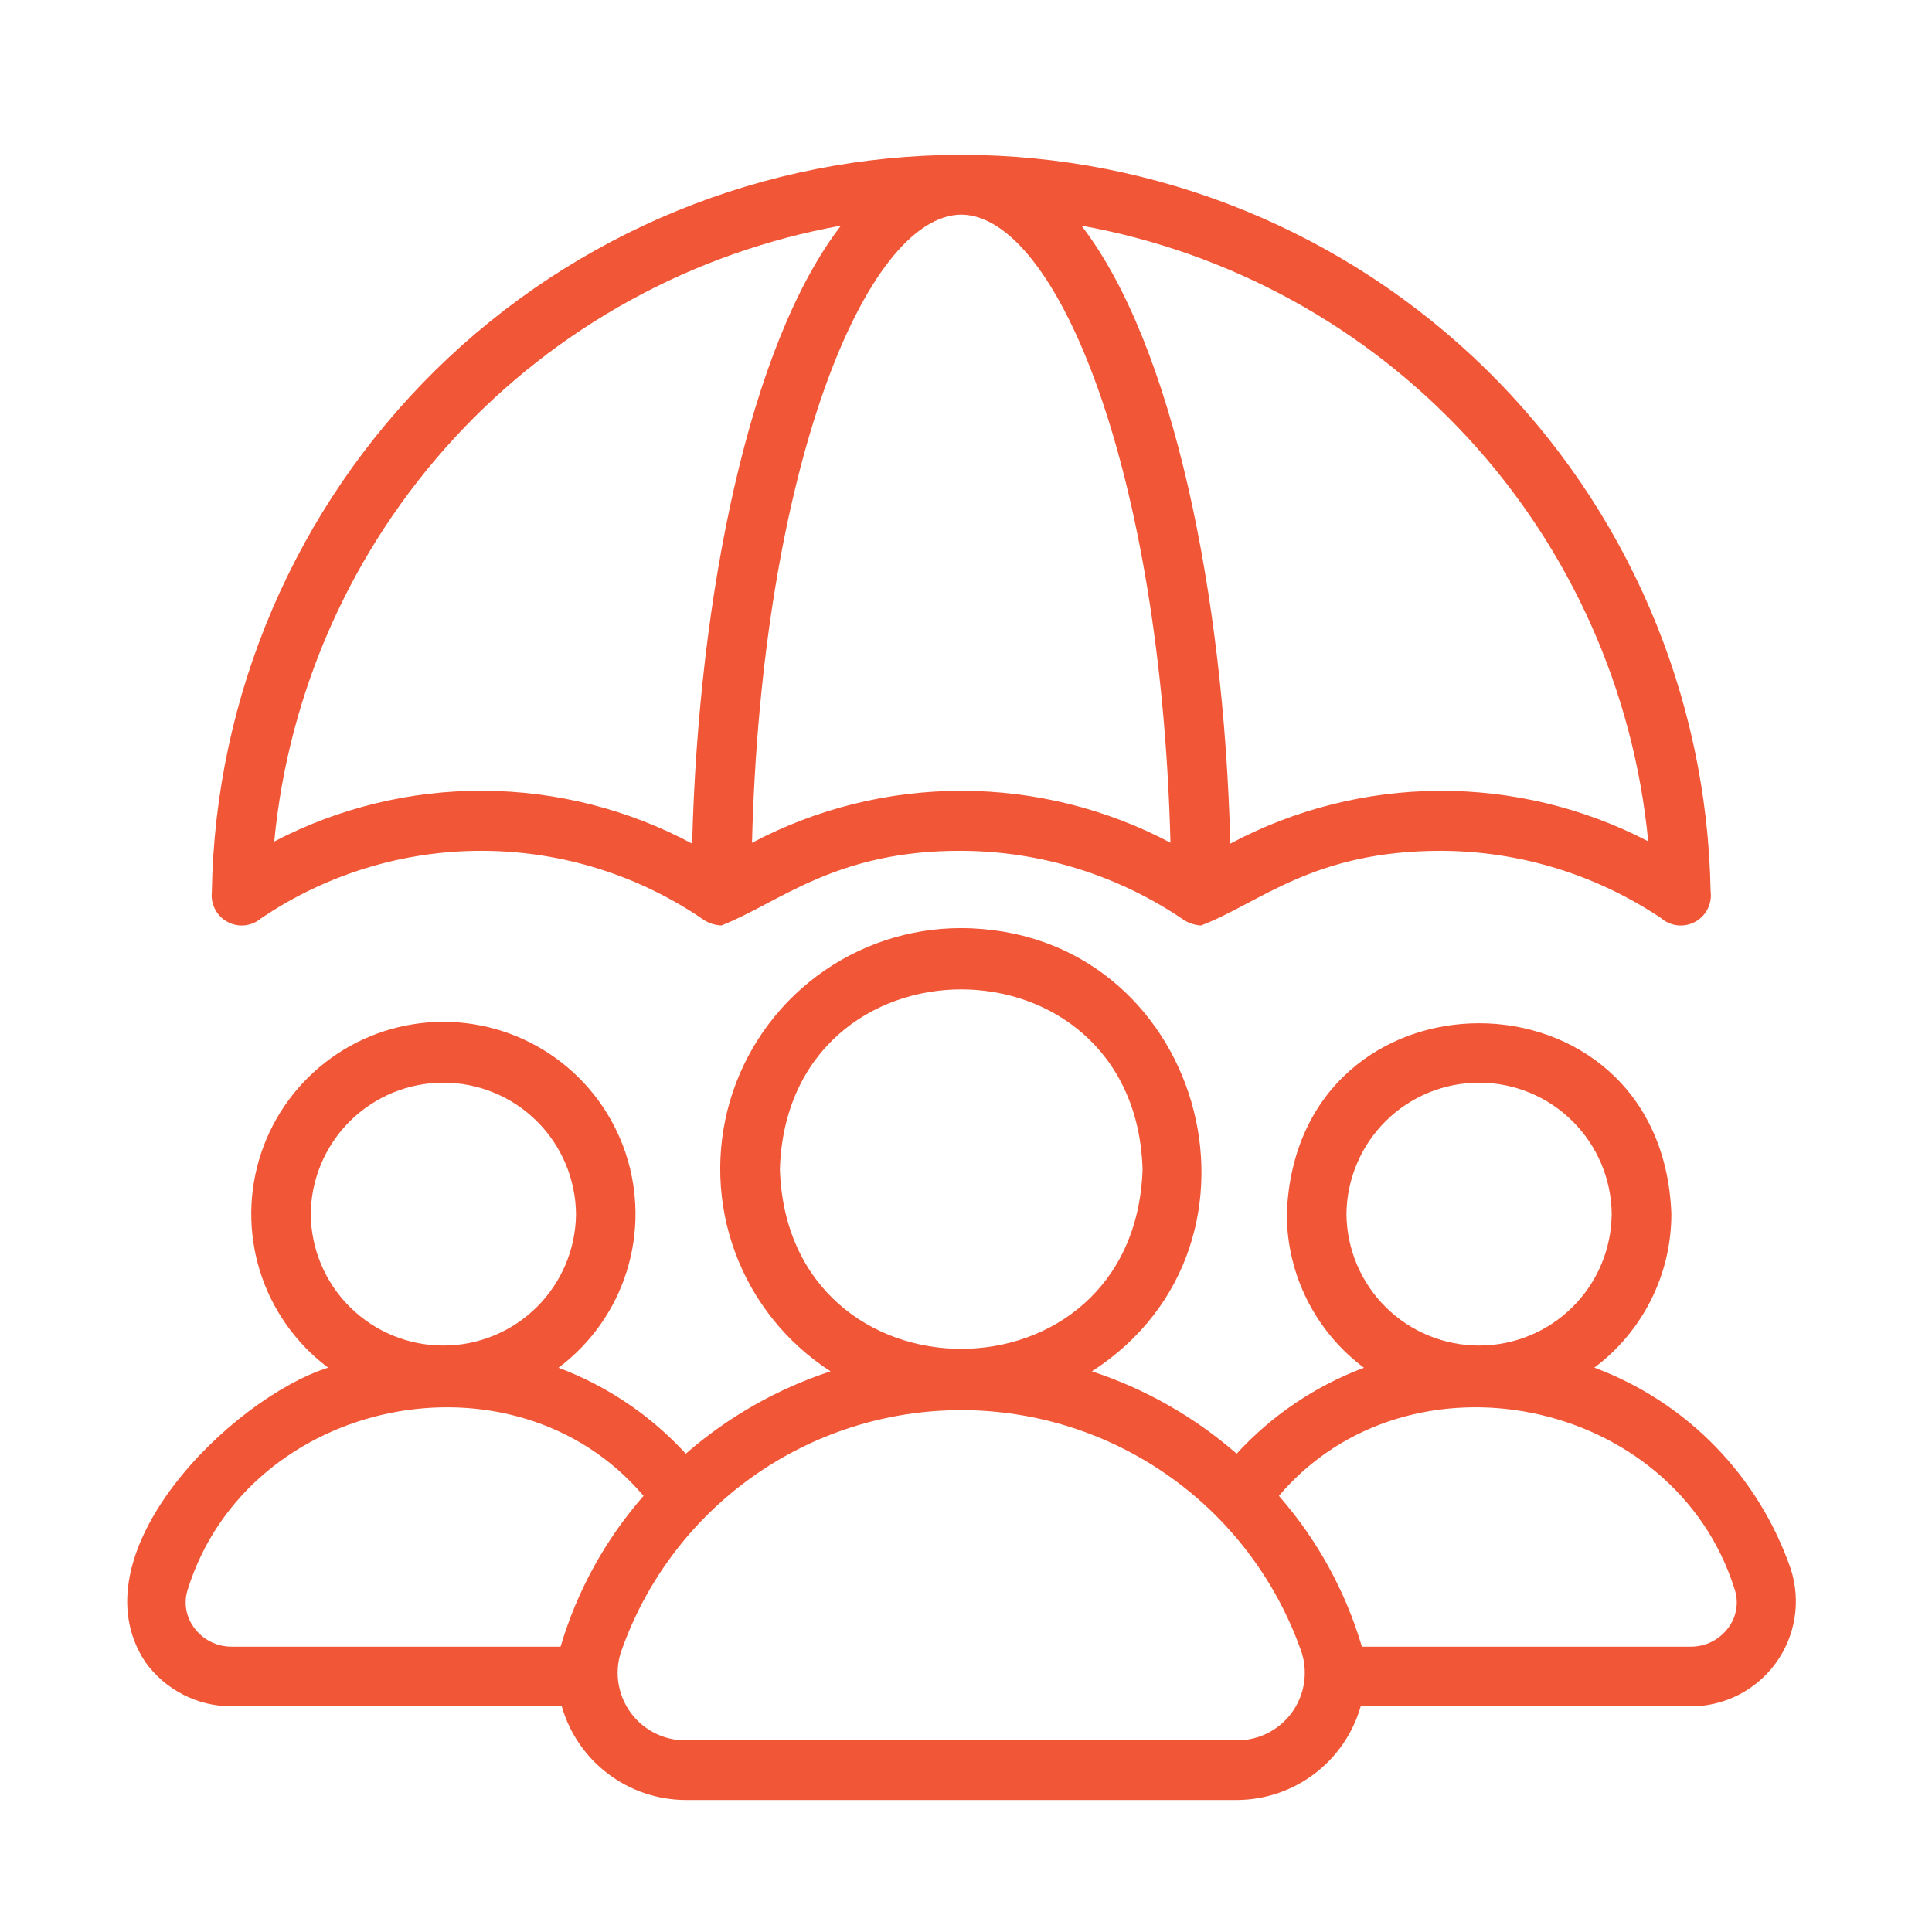
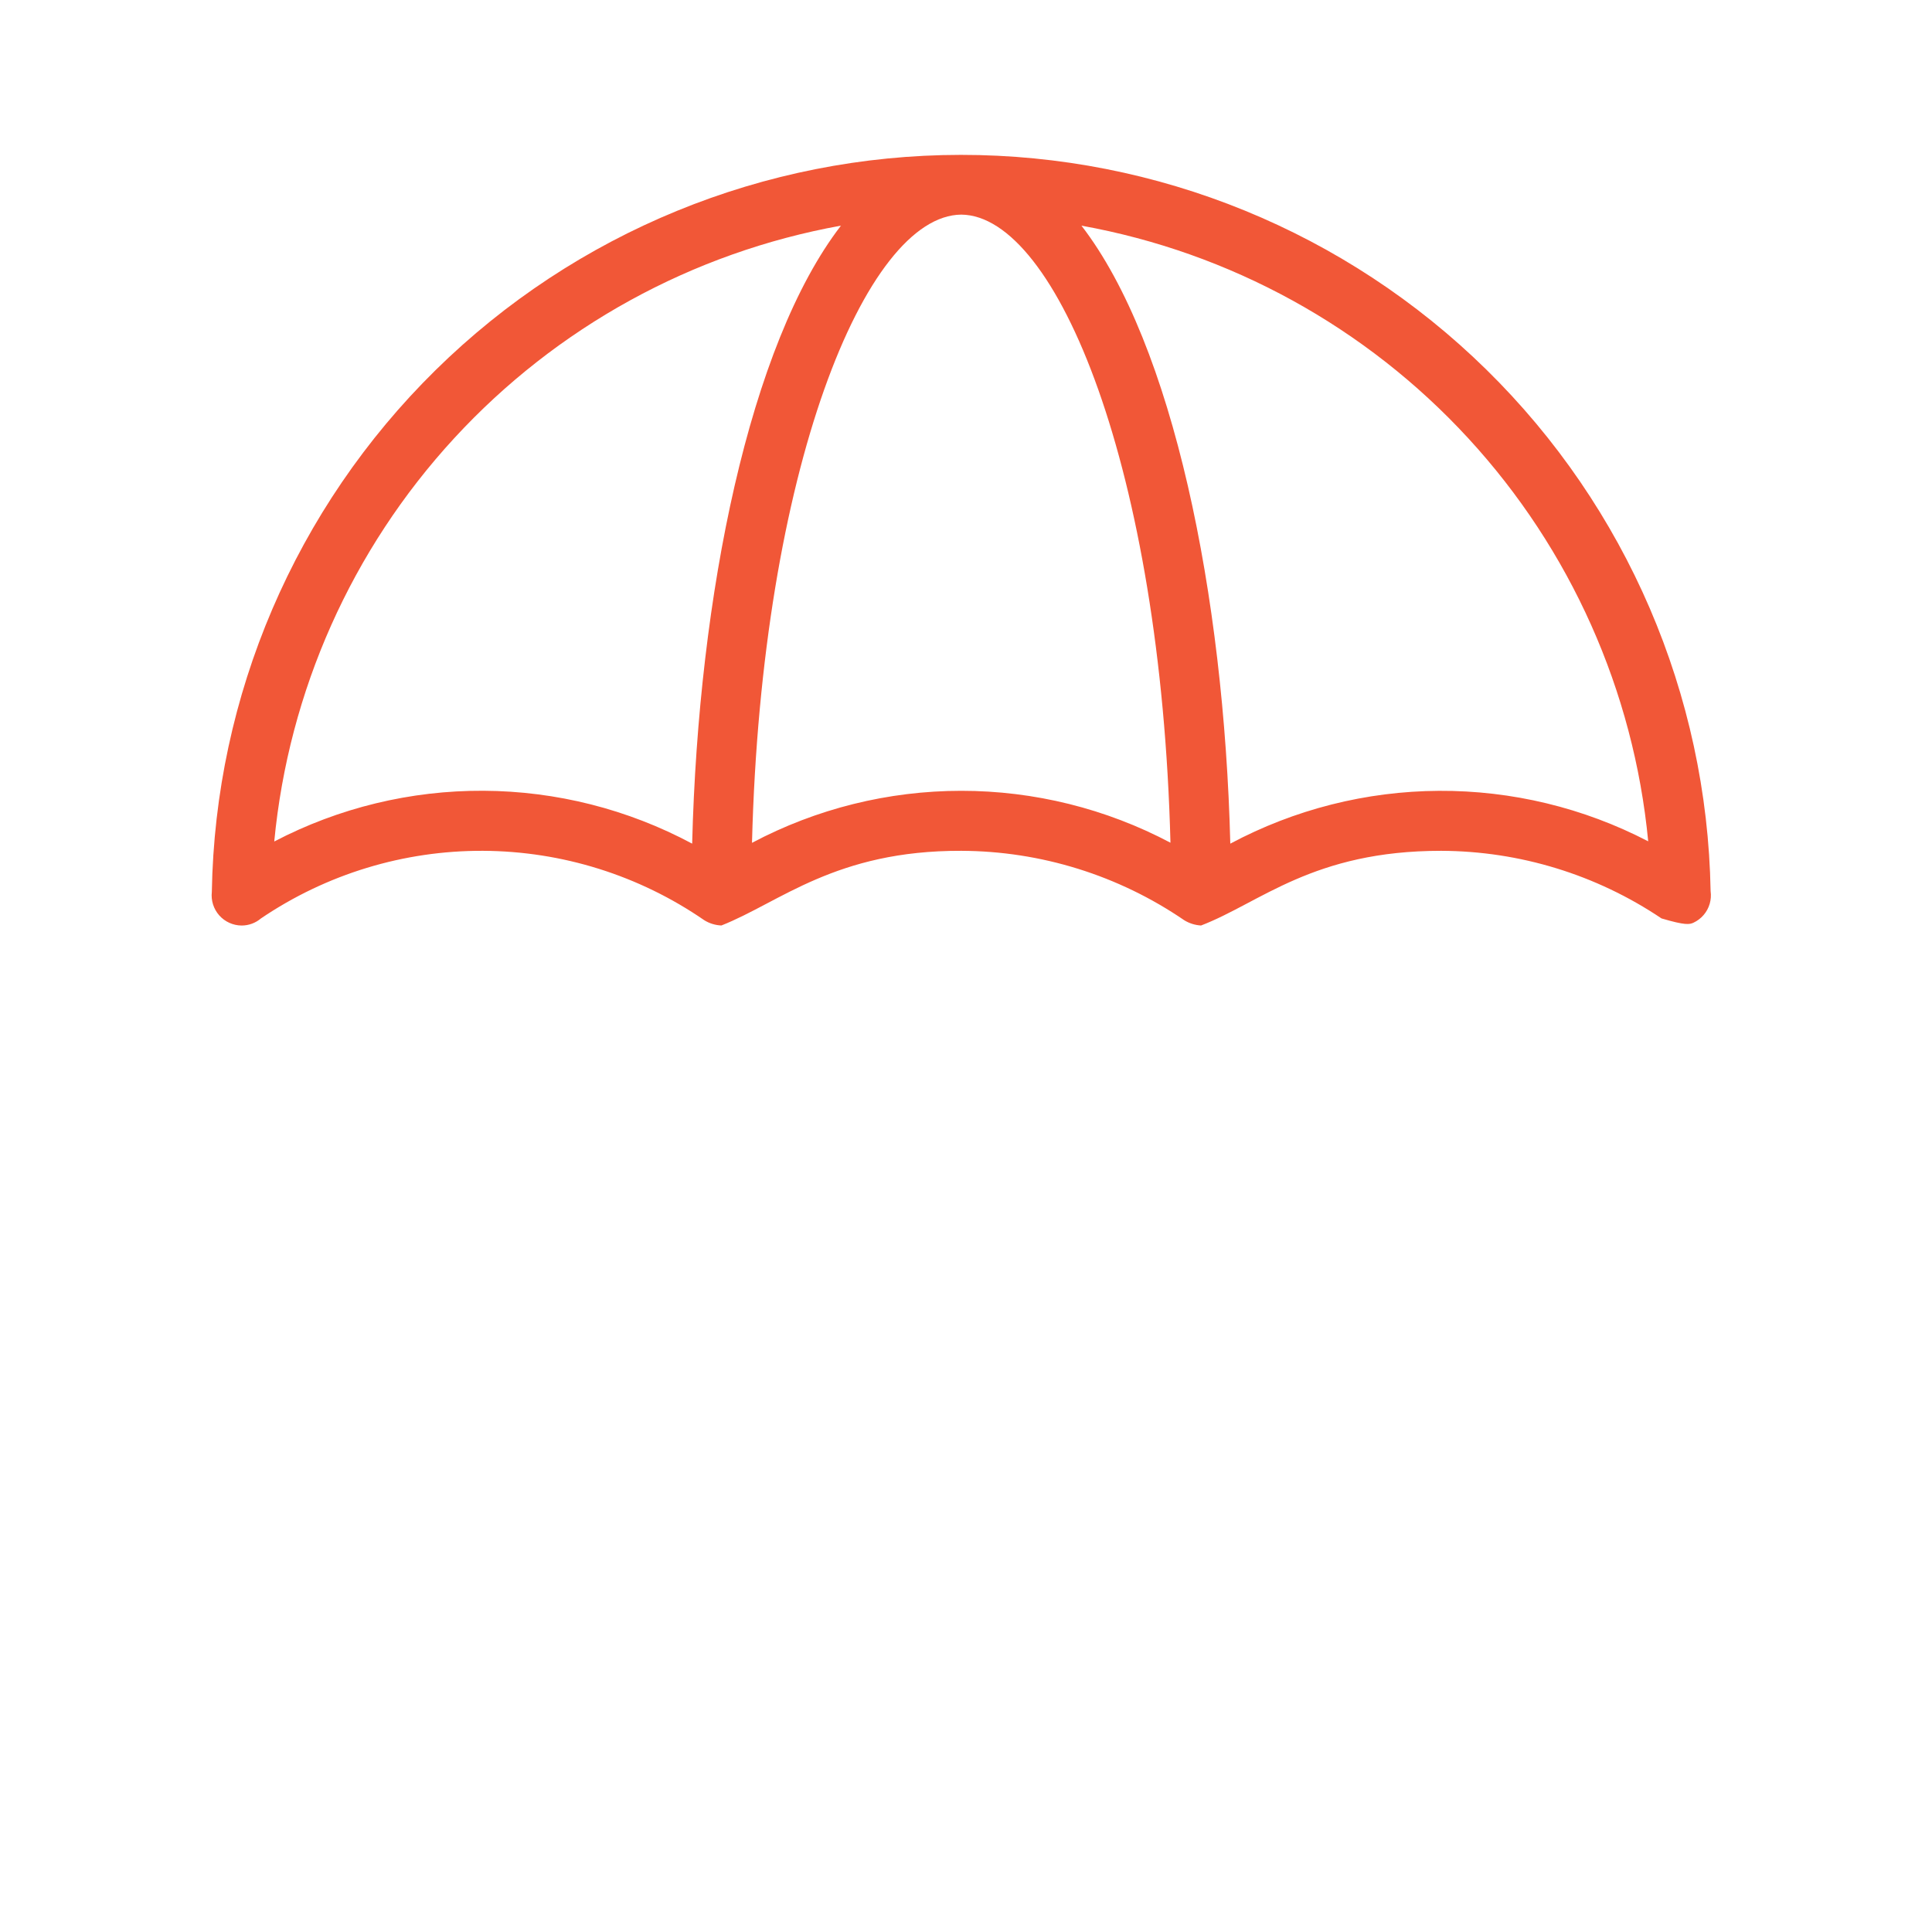
<svg xmlns="http://www.w3.org/2000/svg" width="81" height="81" viewBox="0 0 81 81" fill="none">
-   <path d="M10.13 38.803C10.427 38.803 10.714 38.698 10.94 38.506C13.686 36.645 16.93 35.657 20.247 35.671C23.563 35.685 26.799 36.699 29.529 38.582C29.745 38.716 29.992 38.791 30.246 38.801C32.694 37.835 35.034 35.652 40.3 35.671C43.638 35.682 46.896 36.697 49.651 38.582C49.864 38.713 50.106 38.788 50.355 38.802C52.842 37.847 55.054 35.667 60.421 35.671C63.713 35.682 66.927 36.668 69.659 38.505C69.888 38.7 70.18 38.806 70.481 38.803C70.66 38.801 70.838 38.76 71.001 38.684C71.164 38.608 71.309 38.498 71.426 38.361C71.543 38.225 71.63 38.065 71.68 37.892C71.73 37.719 71.743 37.538 71.718 37.36C71.572 29.12 68.195 21.268 62.315 15.495C56.435 9.721 48.523 6.488 40.282 6.493C32.041 6.498 24.132 9.74 18.259 15.52C12.385 21.3 9.018 29.156 8.881 37.396C8.861 37.572 8.879 37.751 8.932 37.92C8.986 38.089 9.074 38.245 9.192 38.378C9.31 38.511 9.454 38.617 9.616 38.69C9.778 38.764 9.953 38.802 10.13 38.803ZM69.102 35.273C66.393 33.866 63.382 33.139 60.329 33.156C57.276 33.173 54.274 33.933 51.581 35.37C51.318 24.927 49.174 14.43 45.341 9.461C51.574 10.585 57.269 13.715 61.558 18.375C65.848 23.035 68.496 28.969 69.102 35.273ZM40.3 8.998C44.317 9.034 48.674 19.728 49.072 35.331C46.369 33.901 43.357 33.154 40.299 33.155C37.241 33.156 34.23 33.904 31.528 35.336C31.925 19.73 36.282 9.035 40.3 8.998ZM35.258 9.46C31.426 14.429 29.282 24.926 29.019 35.37C26.326 33.929 23.323 33.168 20.269 33.153C17.216 33.137 14.205 33.867 11.498 35.28C12.101 28.974 14.749 23.038 19.039 18.377C23.328 13.716 29.024 10.585 35.258 9.46Z" fill="#F15737" />
-   <path d="M75.088 65.806C74.426 63.873 73.343 62.11 71.918 60.646C70.492 59.181 68.759 58.052 66.844 57.339C67.845 56.591 68.658 55.619 69.219 54.502C69.779 53.385 70.072 52.152 70.073 50.902C69.69 40.232 54.33 40.233 53.95 50.902C53.951 52.153 54.244 53.387 54.805 54.505C55.367 55.623 56.181 56.594 57.184 57.343C55.147 58.108 53.319 59.342 51.847 60.946C50.075 59.402 48.012 58.228 45.779 57.494C54.129 52.109 50.375 38.957 40.3 38.911C38.119 38.909 35.996 39.614 34.249 40.919C32.502 42.224 31.224 44.06 30.607 46.152C29.991 48.244 30.068 50.48 30.827 52.524C31.587 54.569 32.988 56.312 34.821 57.494C32.588 58.228 30.525 59.402 28.752 60.946C27.281 59.342 25.453 58.108 23.416 57.343C24.77 56.329 25.77 54.916 26.275 53.302C26.781 51.688 26.765 49.957 26.232 48.352C25.698 46.748 24.673 45.352 23.302 44.363C21.93 43.374 20.283 42.841 18.592 42.84C16.901 42.84 15.253 43.371 13.881 44.359C12.509 45.347 11.483 46.742 10.948 48.346C10.413 49.95 10.396 51.682 10.9 53.296C11.404 54.91 12.403 56.324 13.756 57.339C9.685 58.639 3.095 65.142 6.09 69.678C6.5 70.252 7.042 70.721 7.67 71.044C8.297 71.368 8.993 71.537 9.699 71.538H23.552C23.875 72.665 24.555 73.657 25.49 74.366C26.425 75.074 27.564 75.46 28.736 75.466L51.864 75.466C53.036 75.46 54.175 75.074 55.11 74.366C56.045 73.658 56.725 72.665 57.048 71.538L70.901 71.538C71.592 71.537 72.273 71.373 72.889 71.059C73.505 70.745 74.038 70.291 74.446 69.733C74.854 69.175 75.124 68.528 75.236 67.846C75.347 67.164 75.296 66.465 75.088 65.806ZM56.451 50.902C56.464 49.436 57.056 48.035 58.097 47.002C59.138 45.97 60.545 45.391 62.011 45.391C63.477 45.391 64.884 45.97 65.925 47.002C66.967 48.035 67.558 49.436 67.571 50.902C67.558 52.368 66.967 53.77 65.925 54.802C64.884 55.834 63.477 56.413 62.011 56.413C60.545 56.413 59.138 55.834 58.097 54.802C57.056 53.77 56.464 52.368 56.451 50.902ZM32.697 49.015C33.016 38.968 47.585 38.97 47.903 49.016C47.584 59.065 33.014 59.062 32.697 49.015ZM13.028 50.902C13.042 49.436 13.633 48.035 14.674 47.002C15.716 45.97 17.123 45.391 18.589 45.391C20.055 45.391 21.462 45.97 22.503 47.002C23.544 48.035 24.136 49.436 24.149 50.902C24.136 52.368 23.544 53.77 22.503 54.802C21.462 55.834 20.055 56.413 18.589 56.413C17.122 56.413 15.716 55.834 14.674 54.802C13.633 53.77 13.041 52.368 13.028 50.902ZM23.502 69.037H9.699C9.391 69.036 9.088 68.962 8.814 68.821C8.541 68.68 8.304 68.475 8.125 68.225C7.958 67.996 7.848 67.73 7.805 67.45C7.762 67.17 7.788 66.883 7.879 66.615C10.412 58.58 21.536 56.3 26.981 62.715C25.378 64.546 24.191 66.703 23.502 69.037ZM51.864 72.965H28.736C28.294 72.966 27.858 72.864 27.463 72.667C27.067 72.469 26.723 72.182 26.459 71.828C26.194 71.474 26.017 71.062 25.939 70.627C25.862 70.192 25.888 69.745 26.015 69.321C27.037 66.345 28.962 63.761 31.523 61.933C34.085 60.104 37.153 59.121 40.3 59.121C43.447 59.121 46.515 60.104 49.077 61.933C51.638 63.761 53.563 66.345 54.585 69.321C54.712 69.745 54.737 70.192 54.66 70.627C54.583 71.062 54.405 71.474 54.141 71.828C53.876 72.182 53.533 72.469 53.137 72.667C52.742 72.864 52.306 72.966 51.864 72.965ZM72.474 68.225C72.295 68.475 72.059 68.68 71.786 68.821C71.512 68.962 71.209 69.036 70.901 69.037H57.098C56.409 66.703 55.222 64.546 53.619 62.715C59.066 56.299 70.189 58.58 72.721 66.616C72.812 66.885 72.838 67.171 72.795 67.451C72.752 67.731 72.642 67.996 72.474 68.225Z" fill="#F15737" />
+   <path d="M10.13 38.803C10.427 38.803 10.714 38.698 10.94 38.506C13.686 36.645 16.93 35.657 20.247 35.671C23.563 35.685 26.799 36.699 29.529 38.582C29.745 38.716 29.992 38.791 30.246 38.801C32.694 37.835 35.034 35.652 40.3 35.671C43.638 35.682 46.896 36.697 49.651 38.582C49.864 38.713 50.106 38.788 50.355 38.802C52.842 37.847 55.054 35.667 60.421 35.671C63.713 35.682 66.927 36.668 69.659 38.505C70.66 38.801 70.838 38.76 71.001 38.684C71.164 38.608 71.309 38.498 71.426 38.361C71.543 38.225 71.63 38.065 71.68 37.892C71.73 37.719 71.743 37.538 71.718 37.36C71.572 29.12 68.195 21.268 62.315 15.495C56.435 9.721 48.523 6.488 40.282 6.493C32.041 6.498 24.132 9.74 18.259 15.52C12.385 21.3 9.018 29.156 8.881 37.396C8.861 37.572 8.879 37.751 8.932 37.92C8.986 38.089 9.074 38.245 9.192 38.378C9.31 38.511 9.454 38.617 9.616 38.69C9.778 38.764 9.953 38.802 10.13 38.803ZM69.102 35.273C66.393 33.866 63.382 33.139 60.329 33.156C57.276 33.173 54.274 33.933 51.581 35.37C51.318 24.927 49.174 14.43 45.341 9.461C51.574 10.585 57.269 13.715 61.558 18.375C65.848 23.035 68.496 28.969 69.102 35.273ZM40.3 8.998C44.317 9.034 48.674 19.728 49.072 35.331C46.369 33.901 43.357 33.154 40.299 33.155C37.241 33.156 34.23 33.904 31.528 35.336C31.925 19.73 36.282 9.035 40.3 8.998ZM35.258 9.46C31.426 14.429 29.282 24.926 29.019 35.37C26.326 33.929 23.323 33.168 20.269 33.153C17.216 33.137 14.205 33.867 11.498 35.28C12.101 28.974 14.749 23.038 19.039 18.377C23.328 13.716 29.024 10.585 35.258 9.46Z" fill="#F15737" />
</svg>